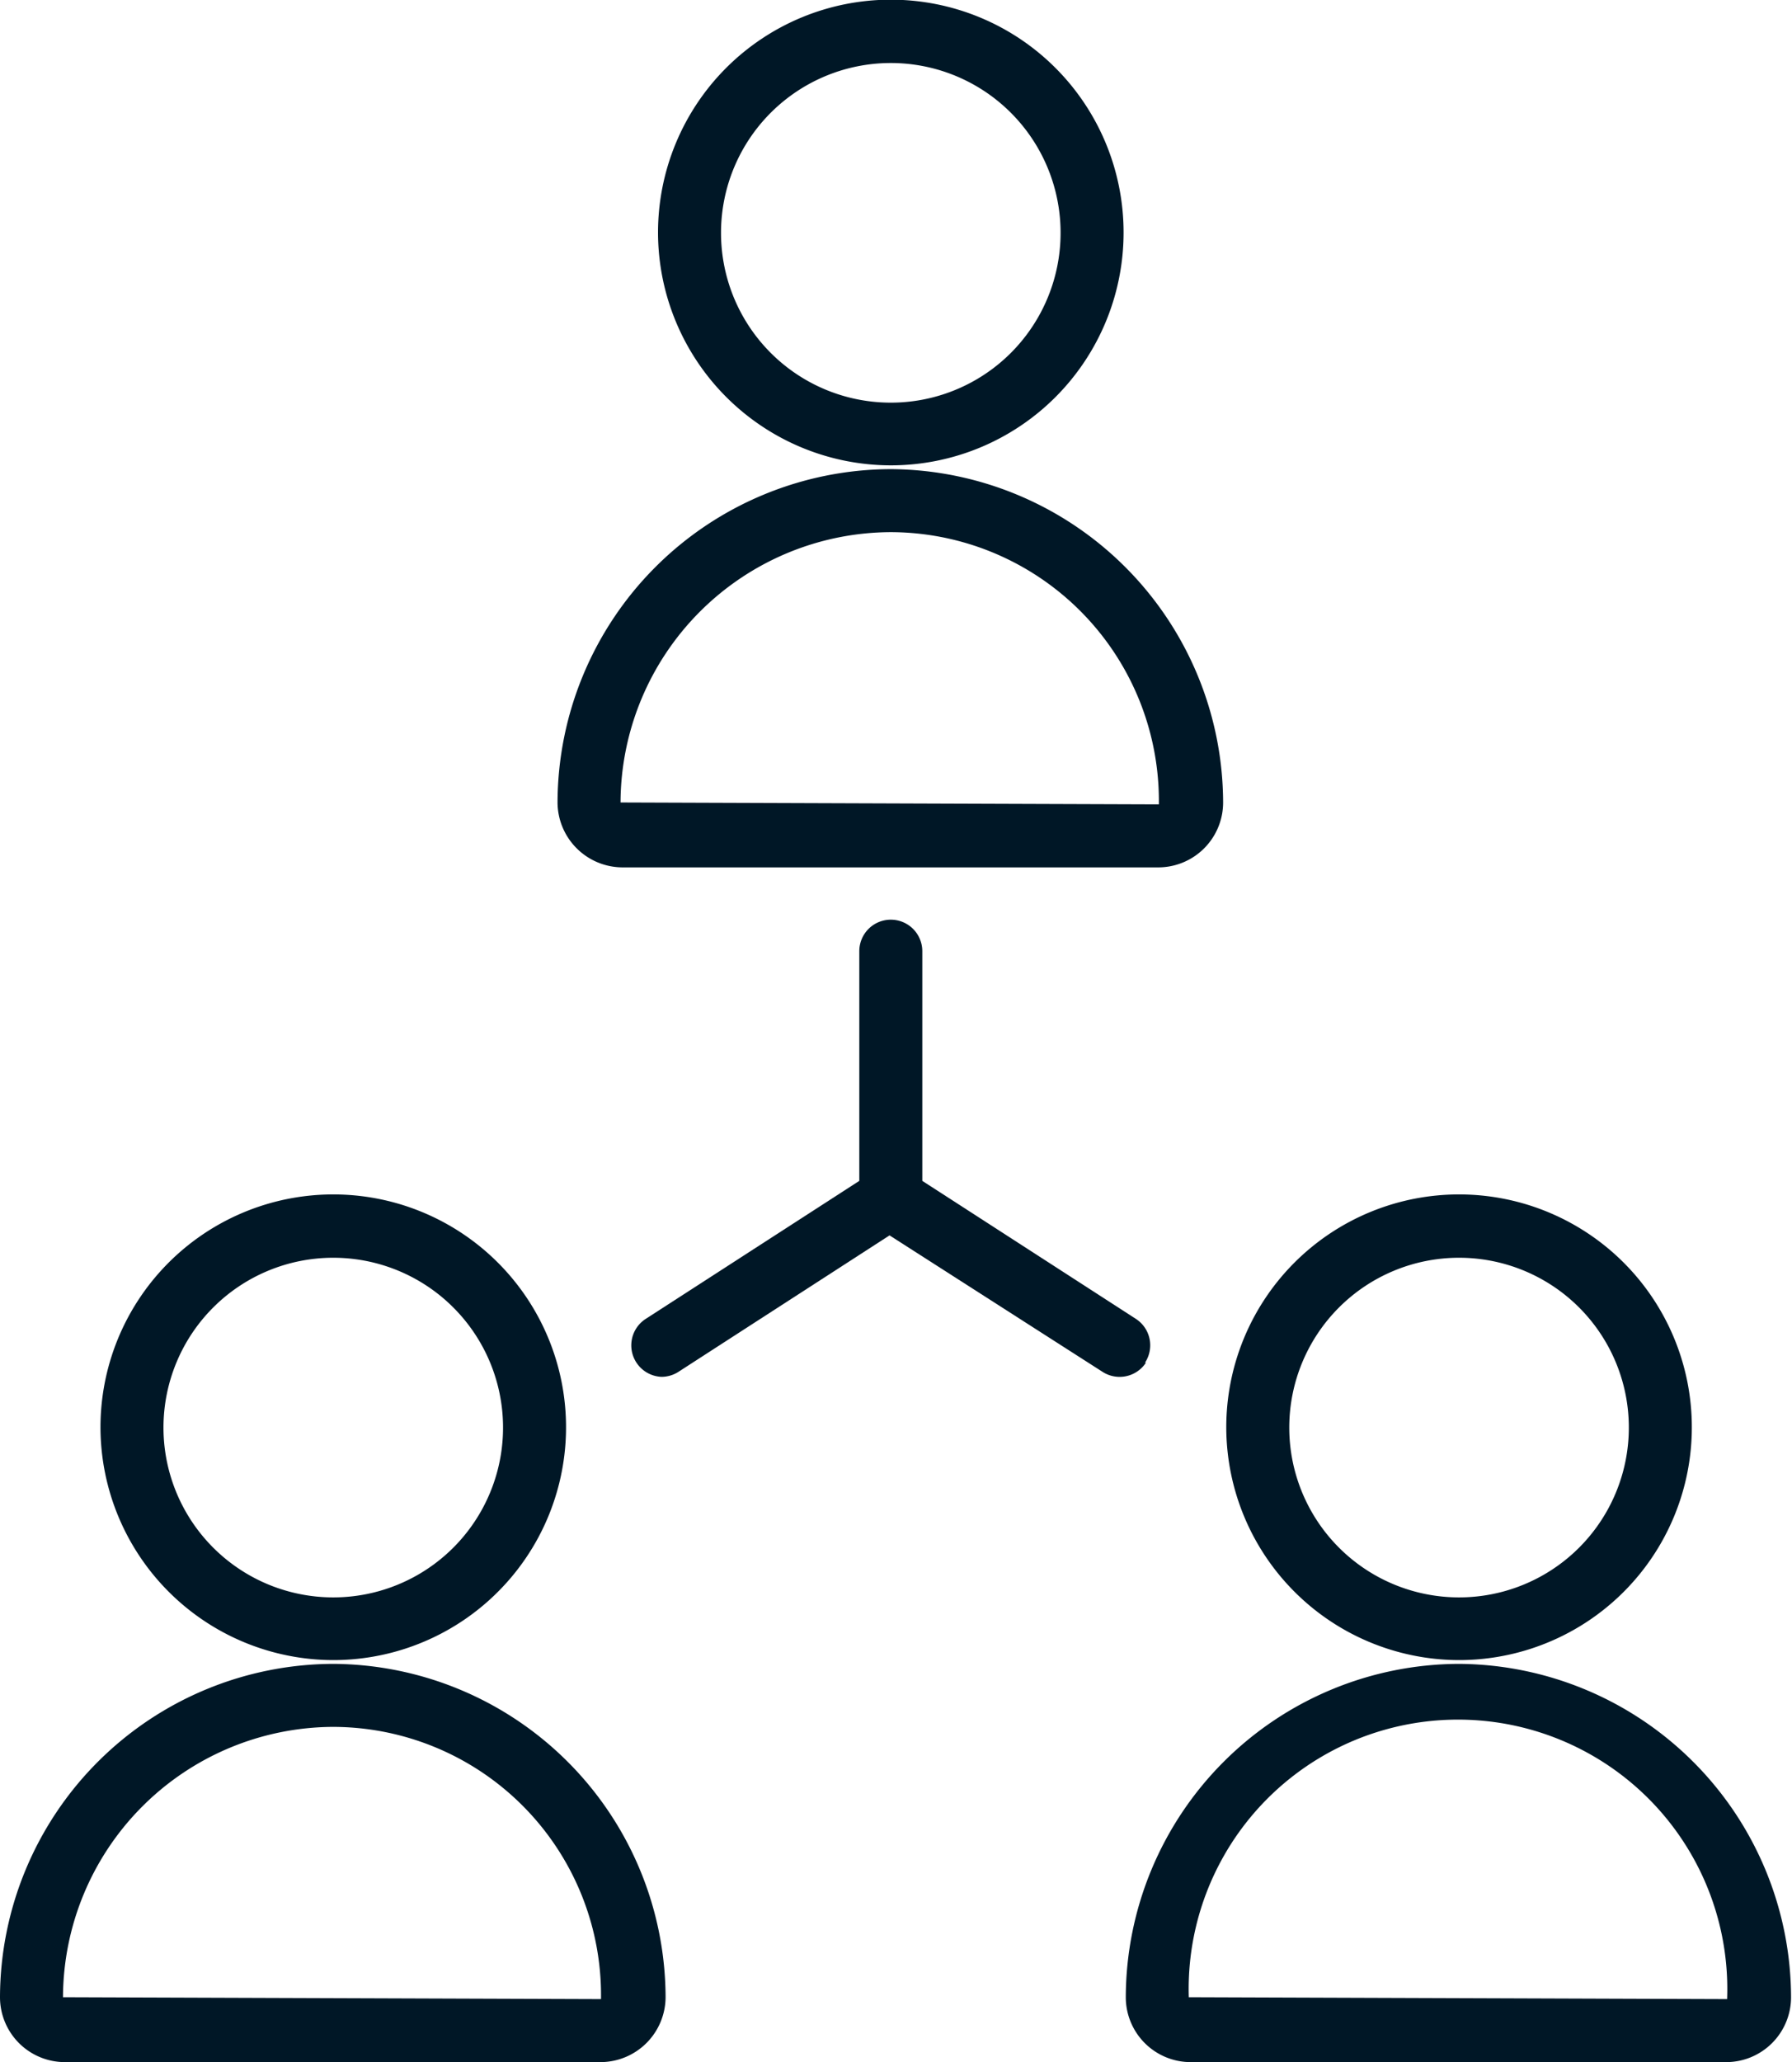
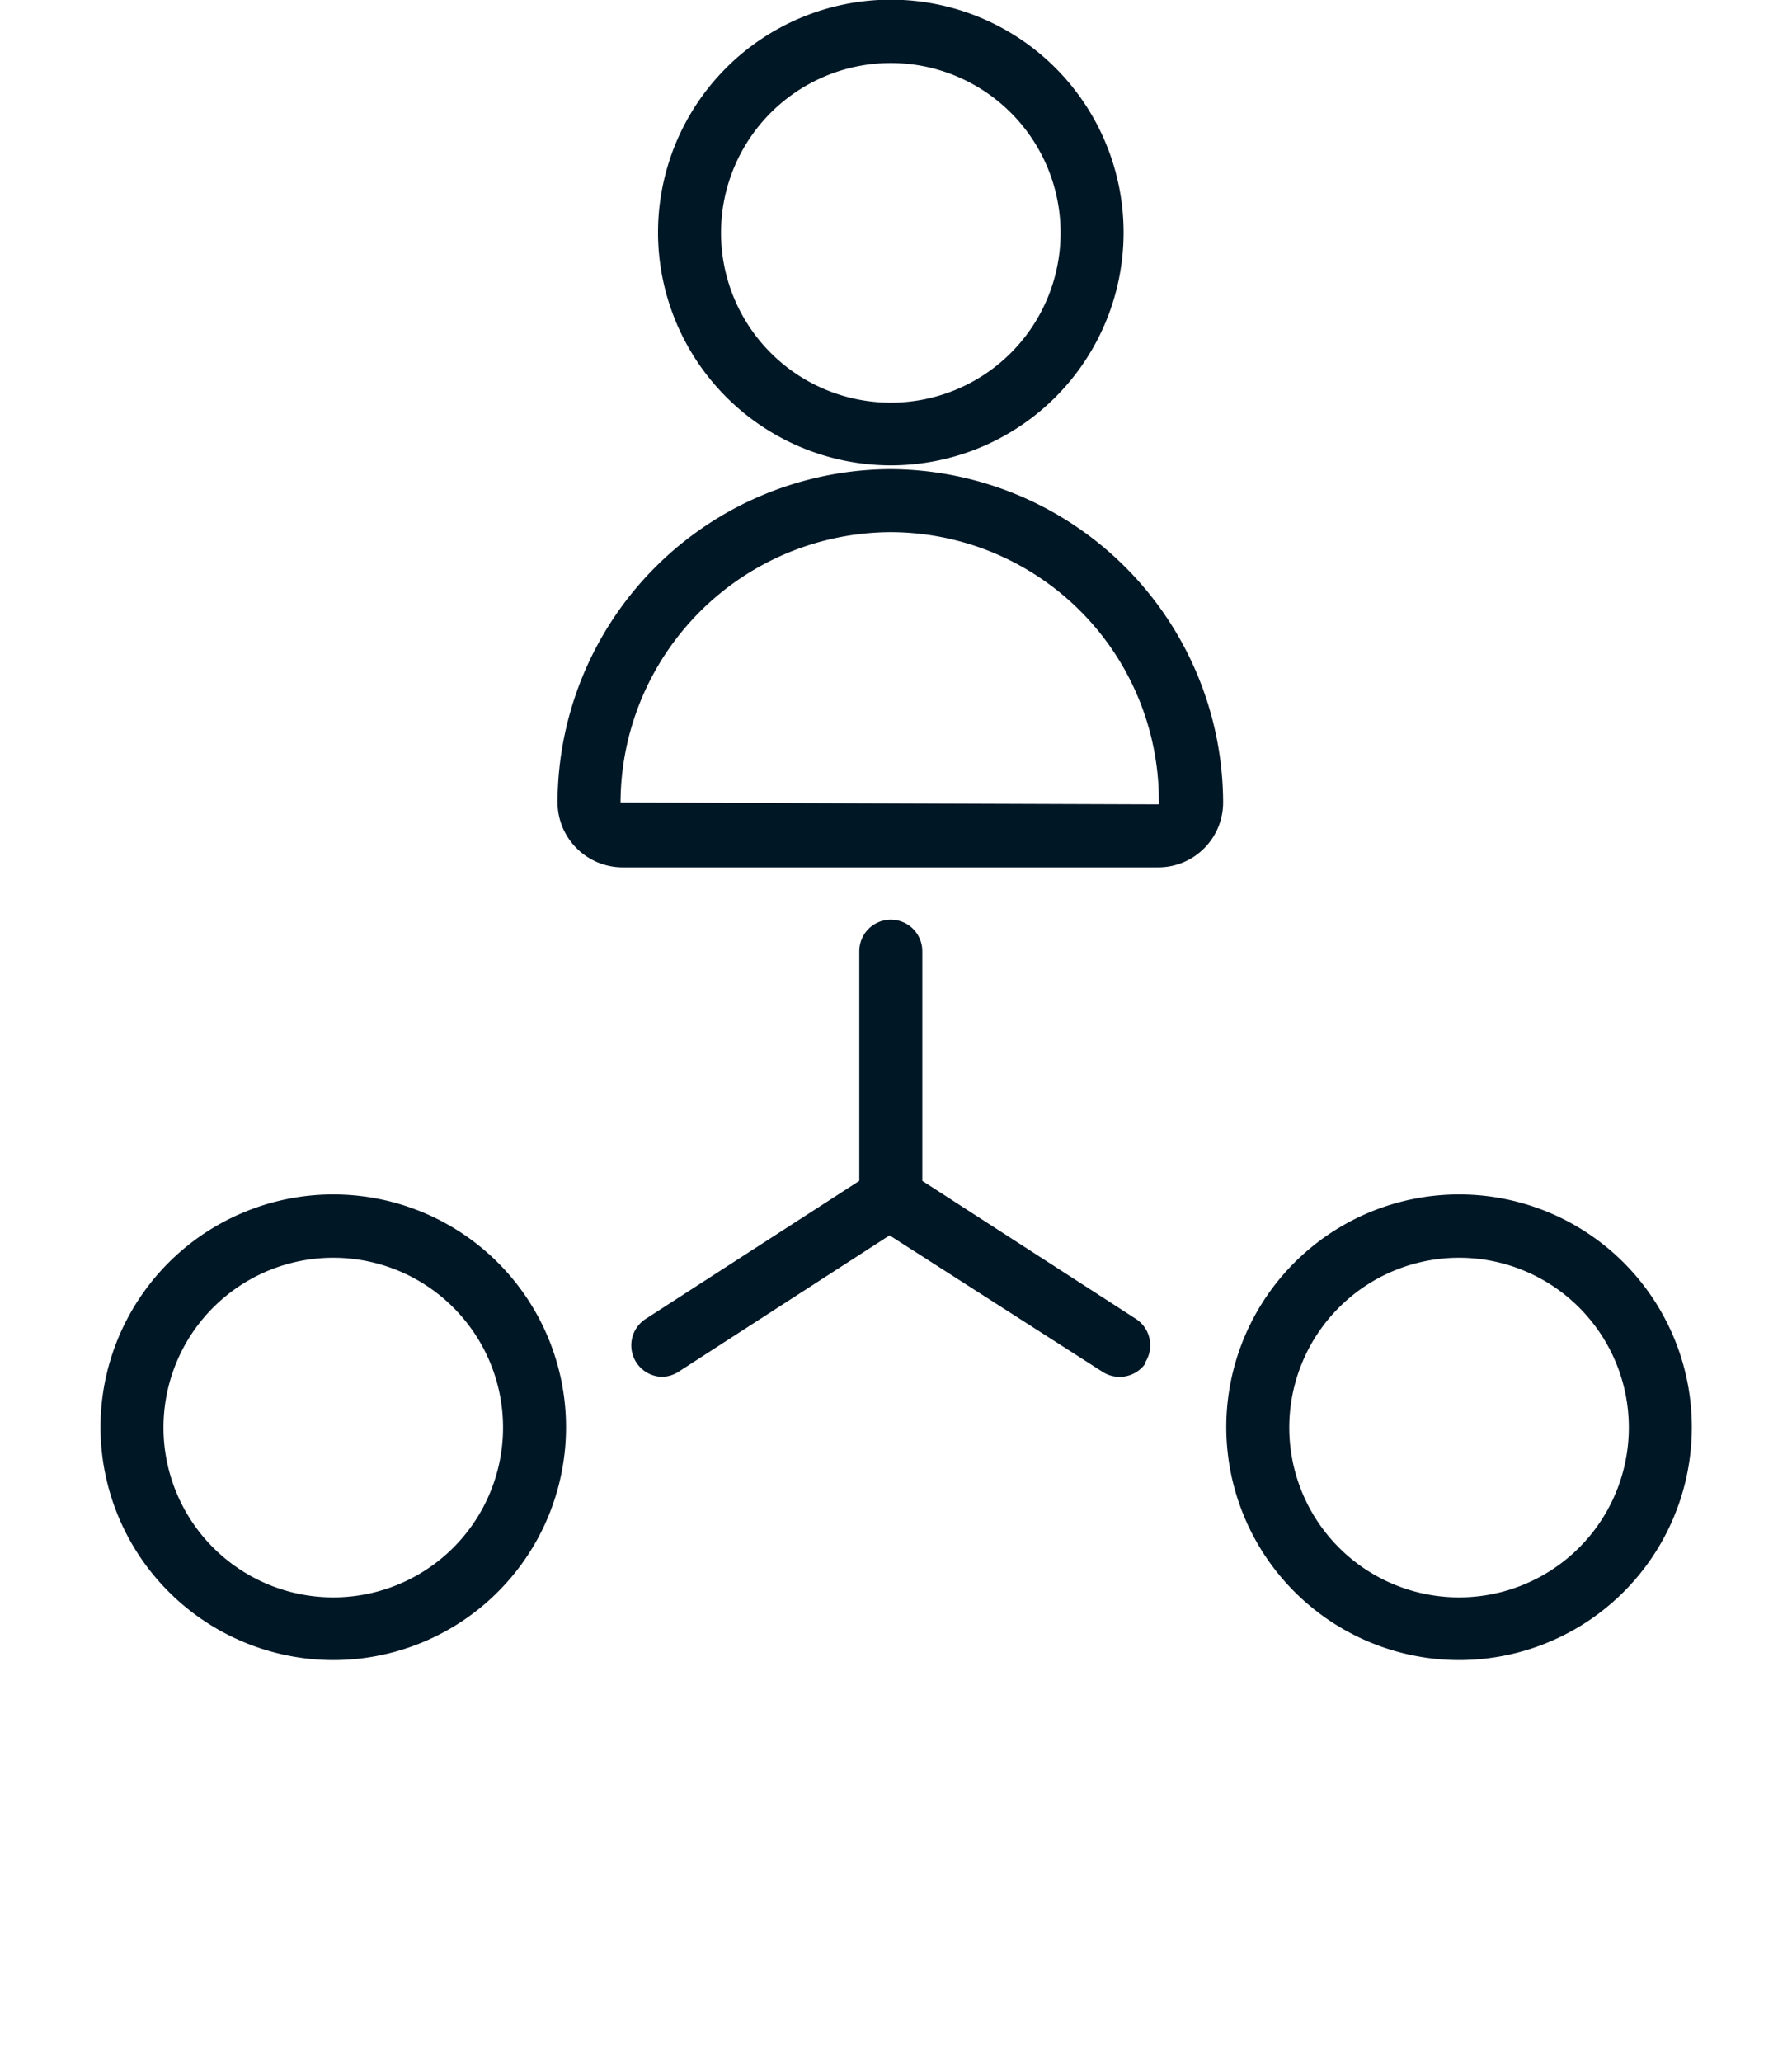
<svg xmlns="http://www.w3.org/2000/svg" viewBox="0 0 56.89 65.45">
  <g fill="#001726">
    <path d="m46.31 52.69a7.39 7.39 0 1 0 -7.38-7.39 7.4 7.4 0 0 0 7.38 7.39zm0-12.77a5.39 5.39 0 1 1 -5.38 5.38 5.39 5.39 0 0 1 5.38-5.38z" />
-     <path d="m46.32 52.81a10.61 10.61 0 0 0 -10.58 10.58 2.06 2.06 0 0 0 2.06 2.06h17a2.06 2.06 0 0 0 2.06-2.06 10.61 10.61 0 0 0 -10.54-10.58zm-8.58 10.58a8.55 8.55 0 1 1 17.09.06z" />
    <path d="m10.57 52.69a7.39 7.39 0 1 0 -7.38-7.39 7.4 7.4 0 0 0 7.38 7.39zm0-12.77a5.39 5.39 0 1 1 -5.38 5.38 5.39 5.39 0 0 1 5.38-5.38z" />
-     <path d="m10.58 52.81a10.61 10.61 0 0 0 -10.58 10.58 2.06 2.06 0 0 0 2.06 2.06h17a2.07 2.07 0 0 0 2.07-2.06 10.61 10.61 0 0 0 -10.55-10.58zm-8.58 10.58a8.61 8.61 0 0 1 8.57-8.58 8.52 8.52 0 0 1 8.51 8.64z" />
    <path d="m28.28 14.77a7.39 7.39 0 1 0 -7.39-7.39 7.4 7.4 0 0 0 7.39 7.39zm0-12.77a5.39 5.39 0 1 1 -5.39 5.38 5.39 5.39 0 0 1 5.39-5.38z" />
    <path d="m19.77 27.53h17a2.06 2.06 0 0 0 2.06-2.06 10.61 10.61 0 0 0 -10.55-10.58 10.61 10.61 0 0 0 -10.58 10.58 2.07 2.07 0 0 0 2.07 2.06zm8.51-10.64a8.53 8.53 0 0 1 8.51 8.64l-17.09-.06a8.61 8.61 0 0 1 8.58-8.58z" />
    <path d="m36.35 43.25a1 1 0 0 0 -.29-1.39l-6.78-4.38v-7.29a1 1 0 1 0 -2 0v7.29l-6.78 4.38a1 1 0 0 0 .5 1.84 1 1 0 0 0 .54-.16l6.7-4.33 6.76 4.33a1 1 0 0 0 1.38-.29z" />
  </g>
</svg>